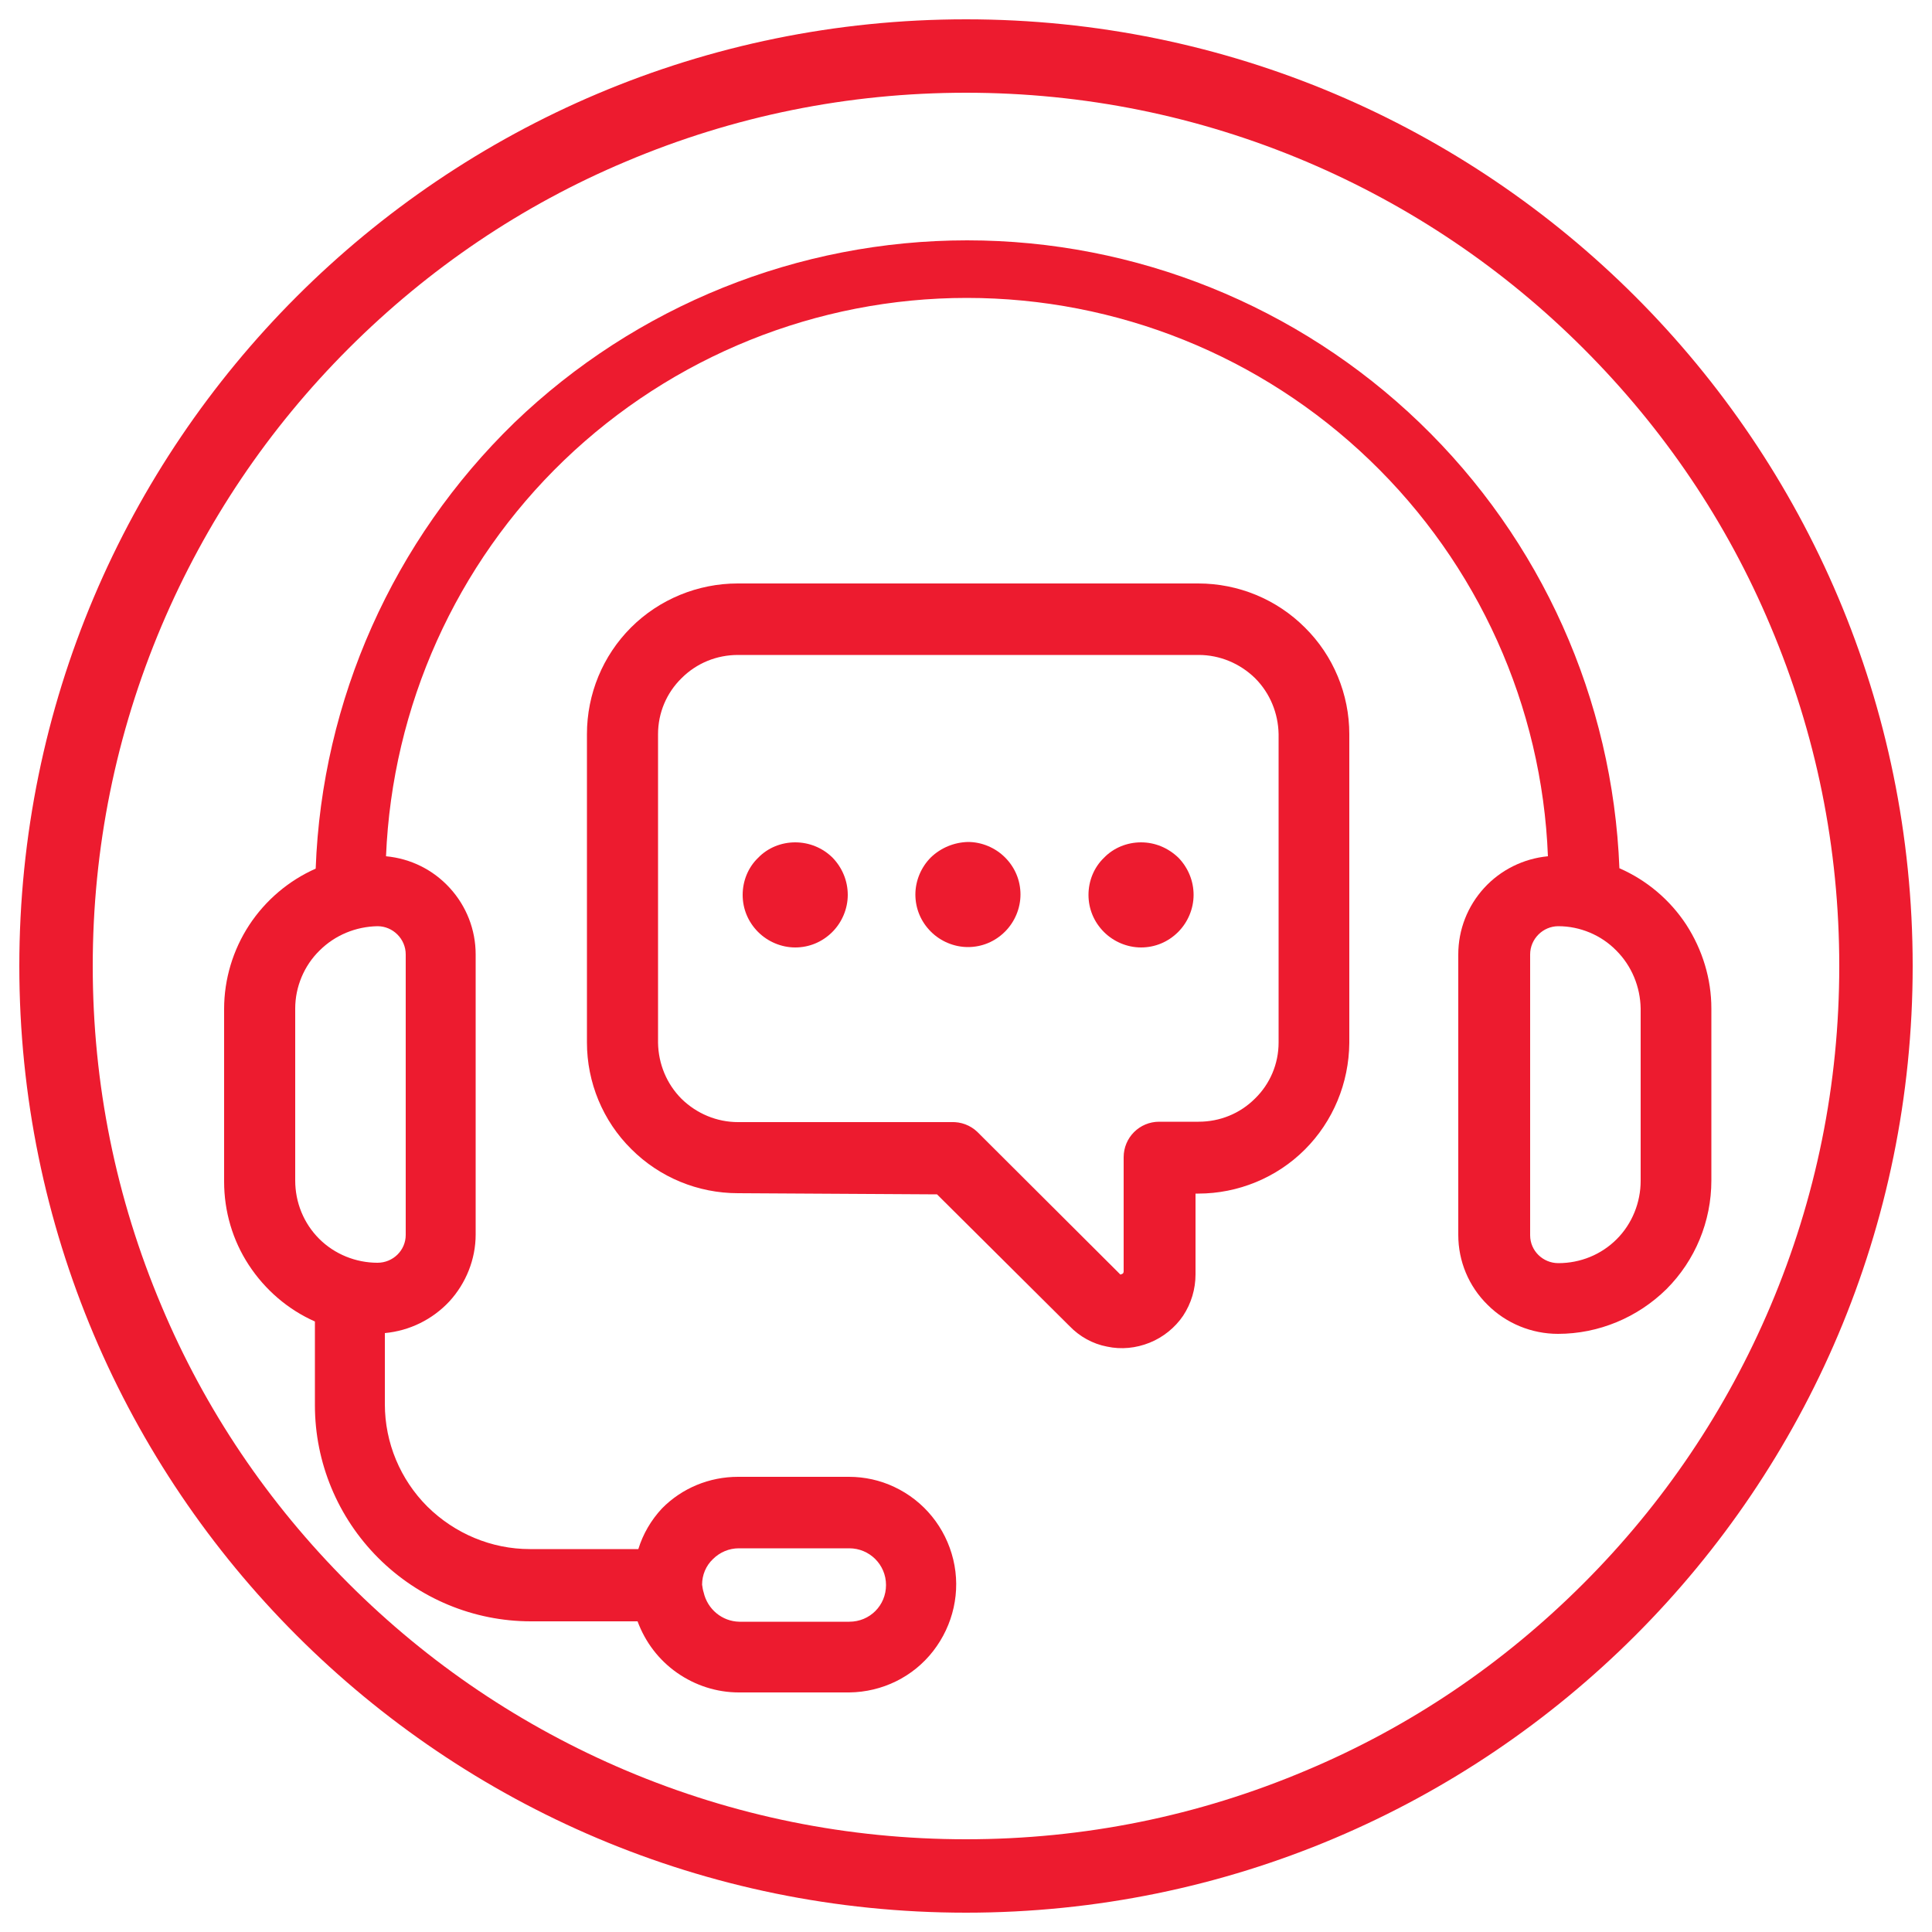
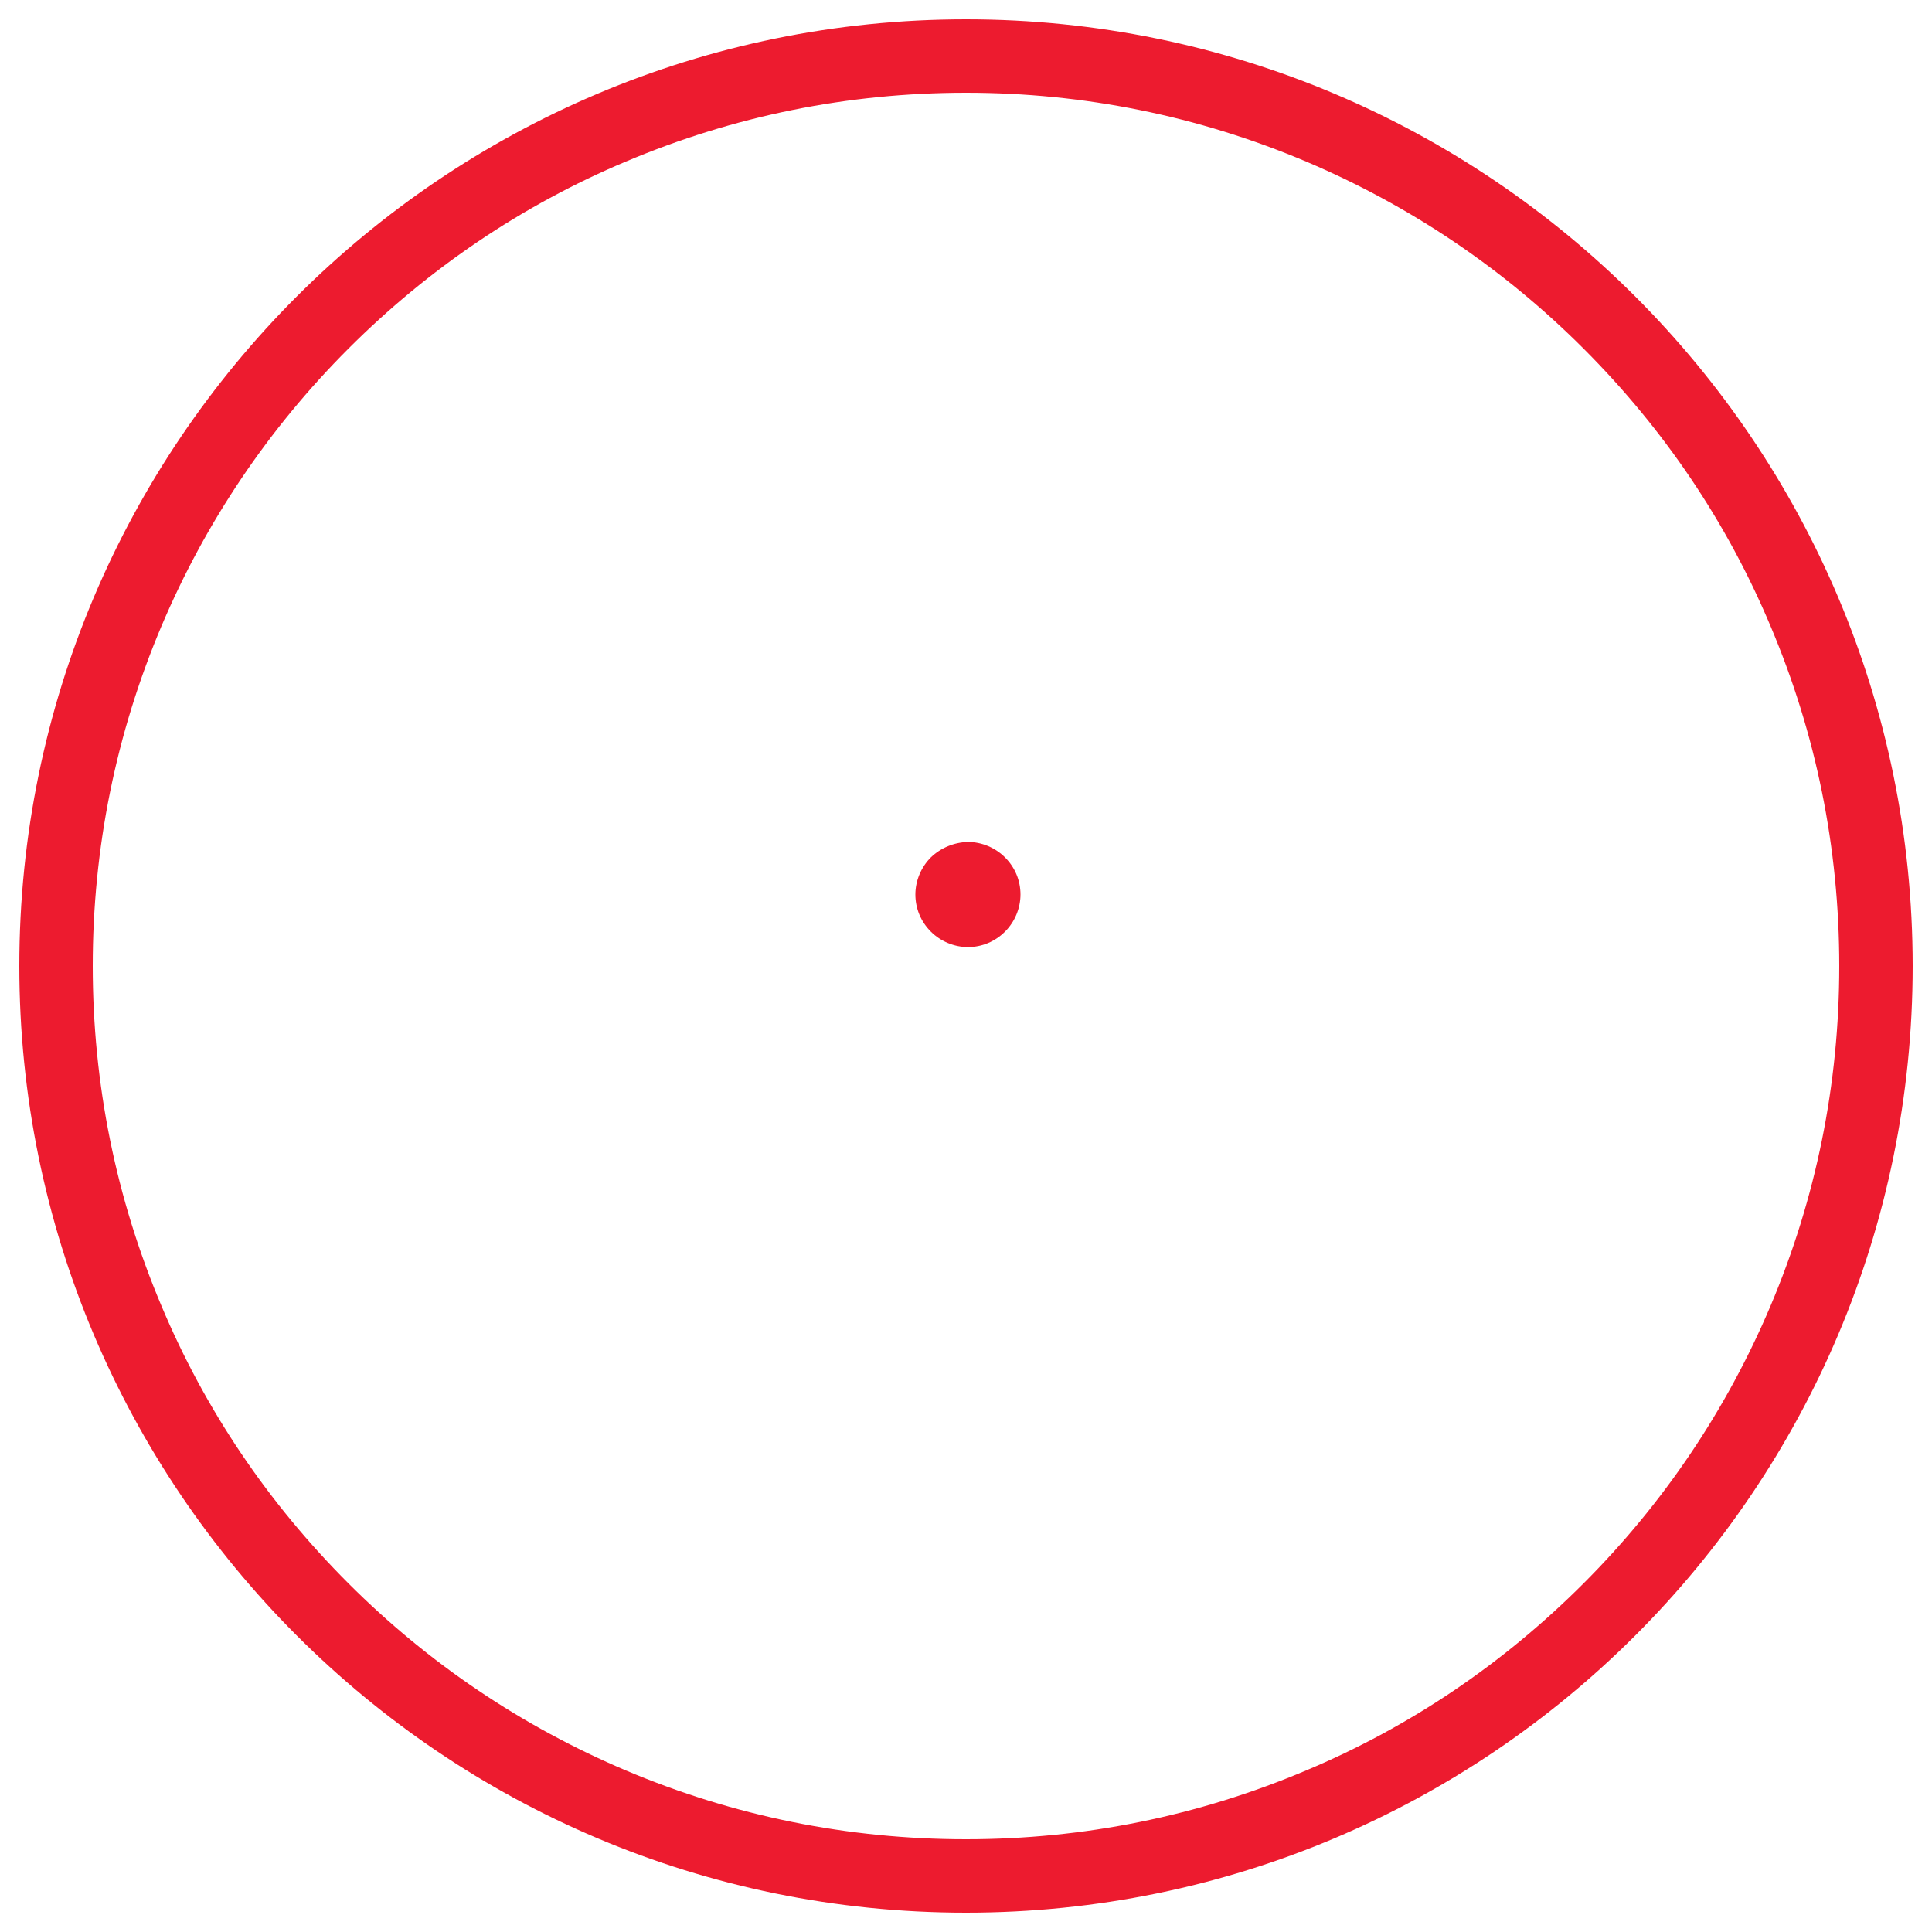
<svg xmlns="http://www.w3.org/2000/svg" version="1.1" id="Layer_1" x="0px" y="0px" viewBox="0 0 500 500" style="enable-background:new 0 0 500 500;" xml:space="preserve">
  <style type="text/css">
	.st0{fill:#ED1B2F;}
</style>
  <g>
-     <path class="st0" d="M81.7,224.8c-7,3.1-13,8.2-17.2,14.6c-4.2,6.4-6.5,14-6.5,21.7v44.7c0,7.7,2.2,15.2,6.4,21.6   c4.2,6.4,10.1,11.5,17.1,14.6v21.7c0,14.8,5.9,29,16.4,39.5c10.5,10.5,24.7,16.4,39.5,16.4H165c2,5.4,5.5,10,10.2,13.3   c4.7,3.3,10.3,5.1,16,5.1h28.6c8.5-0.1,16.5-4,21.7-10.7c5.2-6.7,7.2-15.4,5.2-23.7c-2-8.3-7.6-15.2-15.3-18.8   c-3.6-1.7-7.6-2.6-11.7-2.6H191c-7.4,0-14.5,2.9-19.7,8.2c-2.8,3-4.9,6.6-6.1,10.5h-28.1c-9.9,0-19.4-4-26.5-11   c-7-7-11-16.5-11-26.5v-18.4c6.4-0.6,12.3-3.5,16.7-8.2c4.3-4.7,6.8-10.9,6.8-17.3V247c0-6.4-2.4-12.5-6.7-17.2   c-4.3-4.7-10.1-7.6-16.5-8.2c1.6-38.8,18.1-75.6,46.1-102.5c28-26.9,65.4-42,104.2-42c38.9,0,76.2,15,104.3,42   c28,26.9,44.6,63.6,46.1,102.5c-6.3,0.6-12.2,3.5-16.5,8.2c-4.3,4.7-6.7,10.8-6.7,17.2v72.6c0,6.8,2.7,13.3,7.6,18.1   c4.8,4.8,11.4,7.5,18.2,7.5c10.5,0,20.6-4.2,28.1-11.6c7.4-7.4,11.6-17.5,11.6-28.1V261c0-7.7-2.3-15.2-6.5-21.7   c-4.2-6.4-10.2-11.5-17.3-14.6c-1.7-43.7-20.2-85-51.7-115.3s-73.5-47.2-117.1-47.2c-43.7,0-85.7,16.9-117.2,47.2   C101.8,139.8,83.3,181.1,81.7,224.8L81.7,224.8z M396,247c0-4,3.3-7.3,7.3-7.3c5.6,0,11.1,2.3,15,6.3c4,4,6.2,9.4,6.3,15v44.6   c0,5.6-2.2,11.1-6.2,15.1c-4,4-9.4,6.2-15.1,6.2c-4,0-7.3-3.2-7.3-7.2L396,247L396,247z M182.1,412.1c-0.2-0.6-0.3-1.3-0.4-2   c0-2.5,1-4.9,2.8-6.6c1.8-1.8,4.2-2.8,6.7-2.8h28.6c5.2,0,9.5,4.2,9.5,9.5s-4.2,9.5-9.5,9.5h-28.5   C186.9,419.6,183.1,416.5,182.1,412.1L182.1,412.1z M76.4,261c0-5.6,2.3-11.1,6.3-15c4-4,9.4-6.2,15-6.3c4,0,7.3,3.3,7.3,7.3v72.6   c0,4-3.3,7.2-7.3,7.2c-5.6,0-11.1-2.2-15.1-6.2c-4-4-6.2-9.4-6.2-15.1L76.4,261z" />
-     <path class="st0" d="M242.5,309.1l34.3,34.1c2.6,2.7,6,4.6,9.7,5.3c3.7,0.8,7.5,0.4,11-1c3.5-1.4,6.6-3.9,8.7-7   c2.1-3.2,3.2-6.9,3.2-10.7l0-20.9h0.7c10.3,0,20.3-4.1,27.6-11.4c7.3-7.3,11.4-17.2,11.5-27.6V190c0-10.3-4.1-20.3-11.5-27.6   c-7.3-7.3-17.2-11.4-27.6-11.4H190.9c-10.3,0-20.3,4.1-27.6,11.4c-7.3,7.3-11.4,17.2-11.4,27.6v79.8c0,10.3,4.1,20.3,11.5,27.6   c7.3,7.3,17.2,11.4,27.6,11.4L242.5,309.1z M252.9,292.9c-1.8-1.7-4.2-2.6-6.7-2.5h-55.2c-5.5,0-10.7-2.2-14.6-6   c-3.9-3.9-6-9.1-6.1-14.5V190c0-5.5,2.2-10.7,6.1-14.5c3.9-3.9,9.1-6,14.6-6h119.2c5.5,0,10.7,2.2,14.6,6c3.9,3.9,6,9.1,6.1,14.5   v79.8c0,5.5-2.2,10.7-6.1,14.5c-3.9,3.9-9.1,6-14.6,6h-10.2c-5.1,0-9.2,4.1-9.2,9.2v29.5c0,0.3-0.1,0.6-0.4,0.7   c-0.6,0.3-0.6,0-0.6,0L252.9,292.9L252.9,292.9z" />
-     <path class="st0" d="M295.3,218c-3.6,0-7.1,1.4-9.6,4c-2.6,2.5-4,6-4,9.6c0,3.6,1.4,7,4,9.6c2.5,2.5,6,4,9.6,4c3.6,0,7-1.4,9.6-4   c2.5-2.5,4-6,4-9.6c0-3.6-1.4-7-3.9-9.6C302.3,219.4,298.9,218,295.3,218L295.3,218z" />
    <path class="st0" d="M240.9,221.9c-2.5,2.5-4,6-4,9.6s1.4,7,4,9.6c2.5,2.5,6,4,9.6,4c3.6,0,7-1.4,9.6-4c2.5-2.5,4-6,4-9.6   s-1.4-7-4-9.6c-2.5-2.5-6-4-9.6-4C246.9,218,243.5,219.4,240.9,221.9z" />
-     <path class="st0" d="M205.8,218c-3.6,0-7.1,1.4-9.6,4c-2.6,2.5-4,6-4,9.6c0,3.6,1.4,7,4,9.6c2.5,2.5,6,4,9.6,4c3.6,0,7-1.4,9.6-4   c2.5-2.5,4-6,4-9.6c0-3.6-1.4-7-3.9-9.6C212.9,219.4,209.4,218,205.8,218L205.8,218z" />
  </g>
  <path class="st0" d="M250,24c30.5,0,60.1,6,88,17.8c26.9,11.4,51.1,27.7,71.8,48.4c20.8,20.8,37.1,44.9,48.4,71.8  c11.8,27.9,17.8,57.4,17.8,88s-6,60.1-17.8,88c-11.4,26.9-27.7,51.1-48.4,71.8c-20.8,20.8-44.9,37.1-71.8,48.4  C310.1,470,280.5,476,250,476s-60.1-6-88-17.8c-26.9-11.4-51.1-27.7-71.8-48.4C69.4,389,53.1,364.9,41.8,338  C30,310.1,24,280.5,24,250s6-60.1,17.8-88c11.4-26.9,27.7-51.1,48.4-71.8s44.9-37.1,71.8-48.4C189.9,30,219.5,24,250,24 M250,5  C114.7,5,5,114.7,5,250s109.7,245,245,245s245-109.7,245-245S385.3,5,250,5L250,5z" />
</svg>